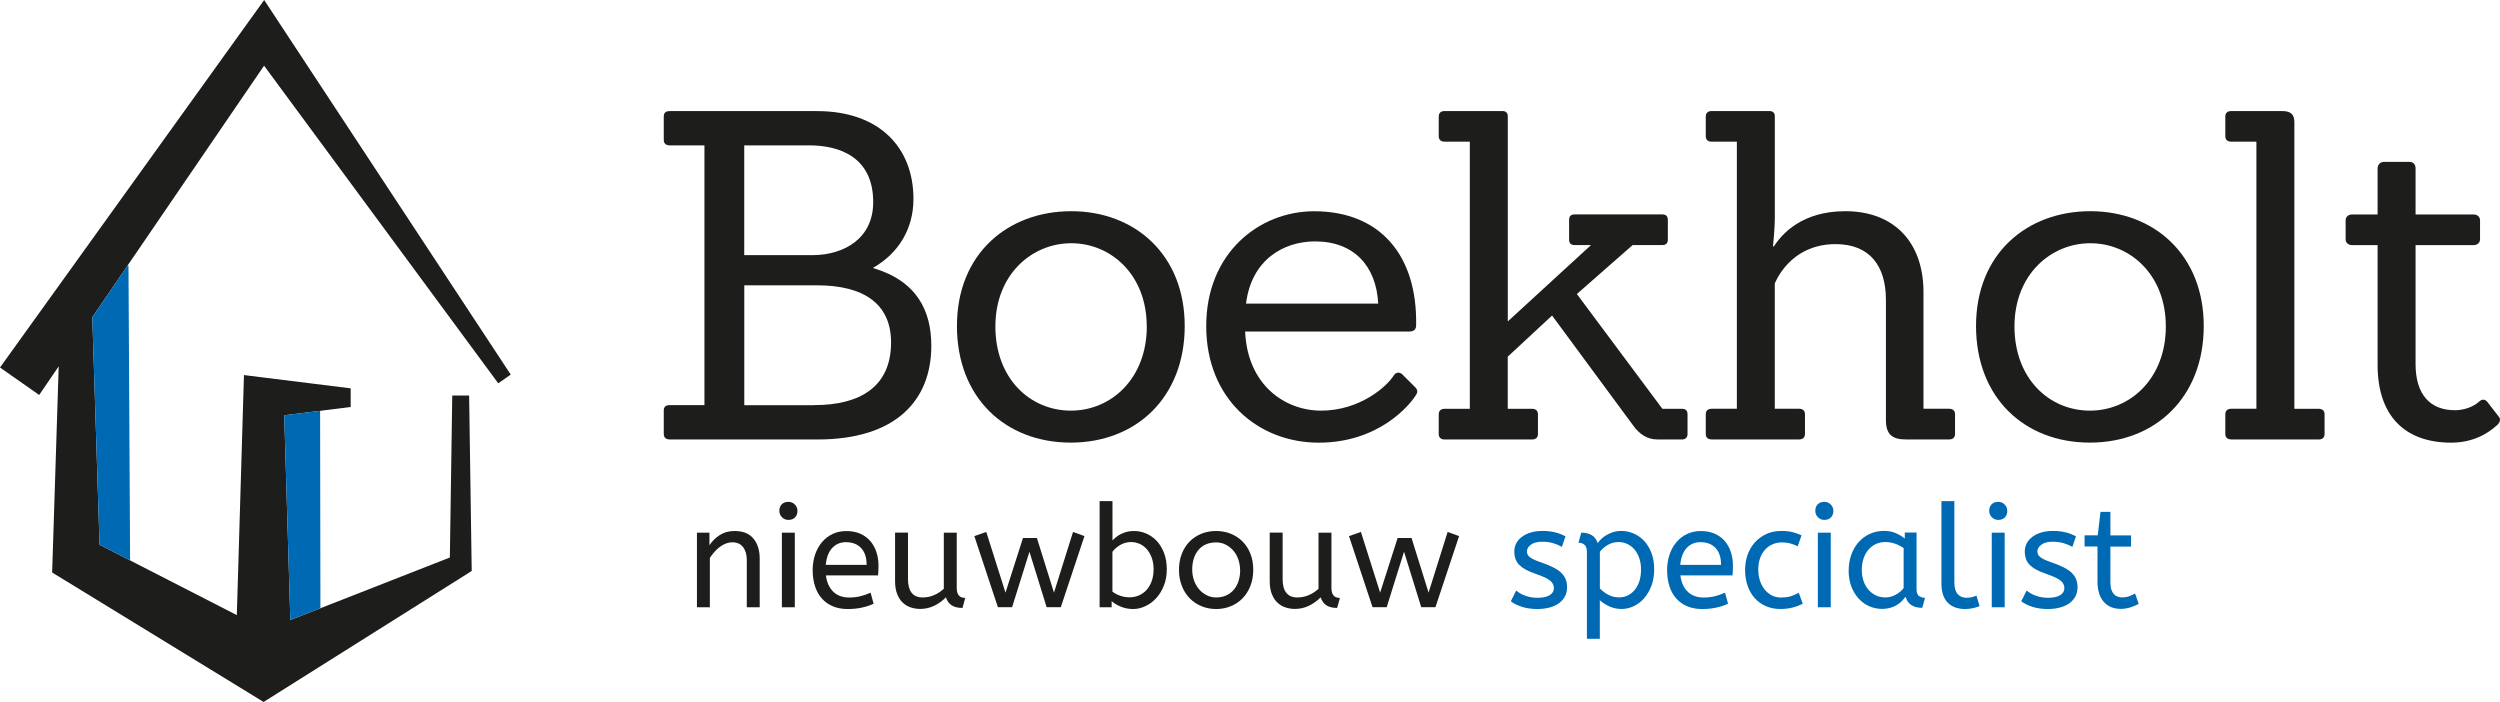
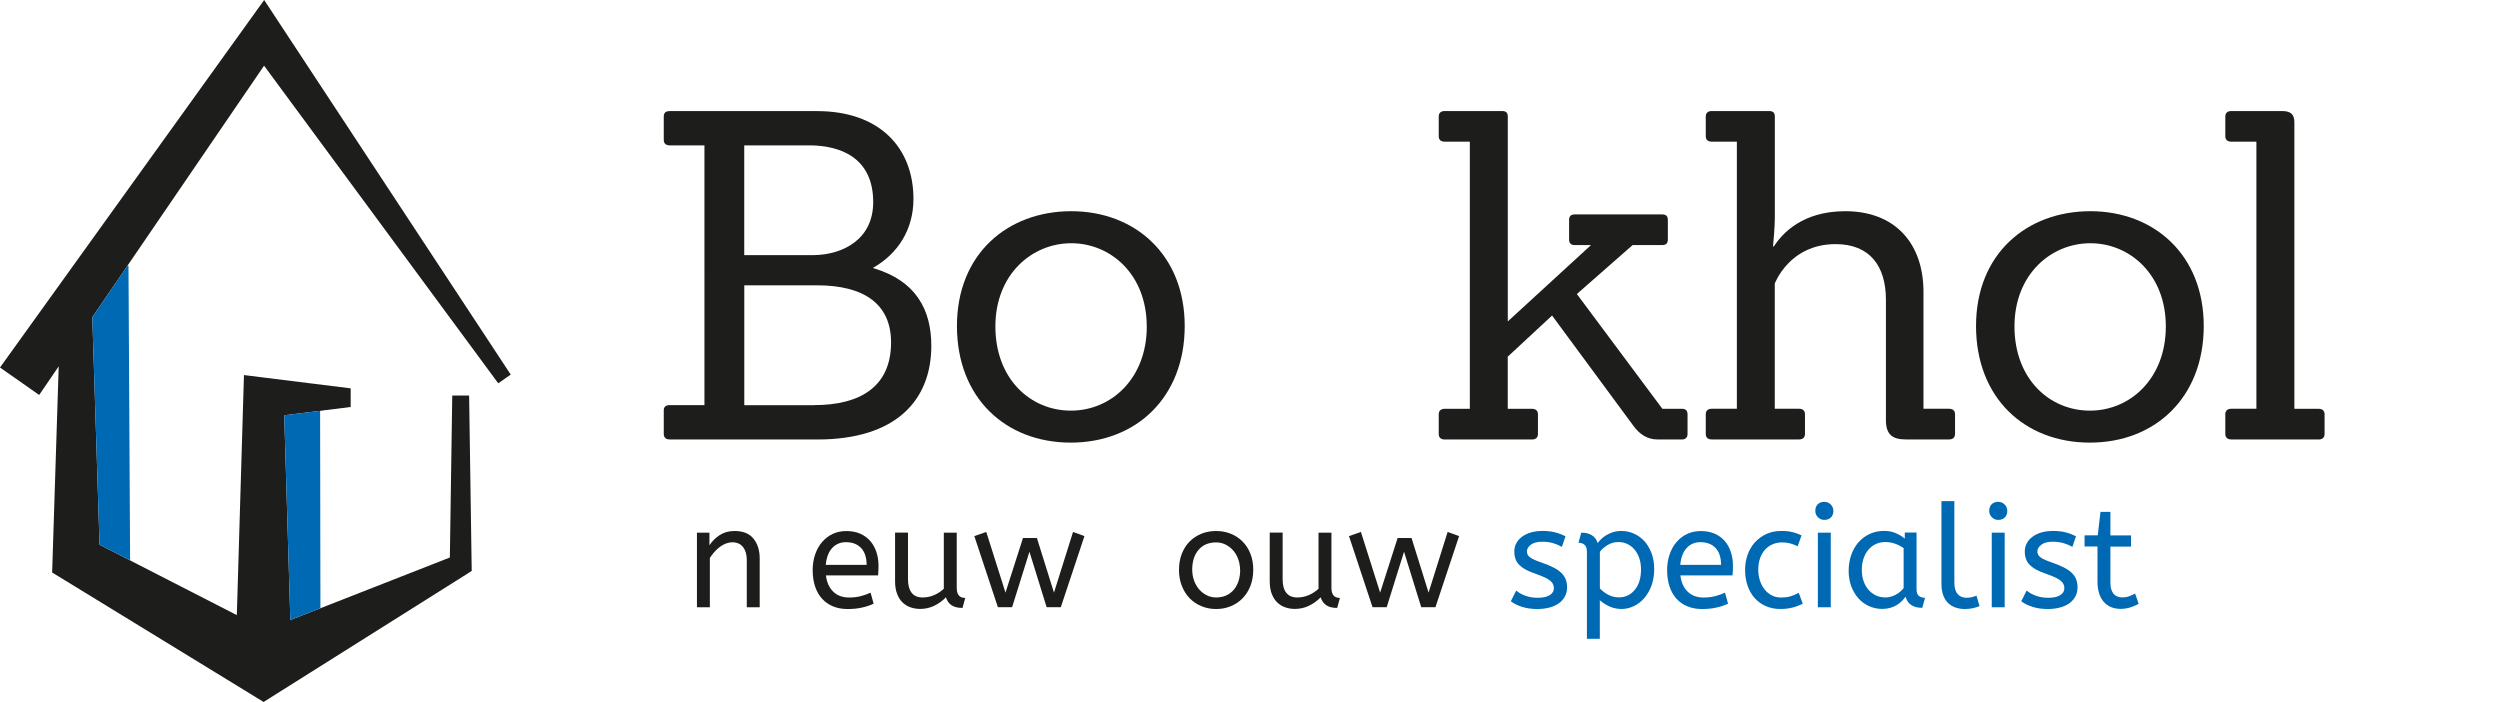
<svg xmlns="http://www.w3.org/2000/svg" id="a" data-name="logo-boekholt-nieuwbouw" width="479.99" height="134.78" viewBox="0 0 479.99 134.78">
  <g>
    <path d="m128.58,84.37c-.71,0-1.14-.35-1.14-1.06v-4.48c0-.71.35-1.05,1.14-1.05h6.67V27.91h-6.67c-.71,0-1.14-.35-1.14-1.05v-4.48c0-.7.35-1.05,1.14-1.05h28.27c12.03,0,18.53,7.03,18.53,16.86,0,5.88-2.98,10.54-7.81,13.26,8.43,2.46,11.24,8.17,11.24,14.93,0,10.54-6.85,18-21.87,18h-28.36Zm27.75-35.39c5.35-.09,11.32-2.9,11.32-10.18,0-8.61-6.41-10.89-12.29-10.89h-12.47v21.07h13.44Zm0,28.8c8.78,0,14.75-3.51,14.75-12.03,0-7.38-5.18-10.97-14.22-10.97h-13.96v23.01h13.44Z" fill="#1d1d1b" />
    <path d="m183.73,62.59c0-13.87,9.75-22.04,21.95-22.04s21.78,8.34,21.78,22.04-9.31,22.39-21.87,22.39-21.86-8.61-21.86-22.39Zm36.44.09c0-10.01-6.94-15.98-14.49-15.98s-14.57,5.97-14.57,15.98,6.67,16.16,14.49,16.16,14.58-6.23,14.58-16.16Z" fill="#1d1d1b" />
-     <path d="m239.06,63.65c.44,10.27,7.64,15.19,14.58,15.19,7.55,0,12.73-4.74,13.96-6.76.44-.61.96-.7,1.58-.26l2.37,2.37c.62.53.7,1.05.35,1.58-1.14,1.93-7.12,9.22-18.71,9.22s-21.6-8.34-21.6-22.39,10.19-22.04,20.72-22.04c12.56,0,19.85,8.34,19.58,21.95,0,.7-.44,1.14-1.23,1.14h-31.61Zm25.55-5.36c-.35-7.11-4.57-11.94-12.12-11.94-6.06,0-12.21,3.51-13.26,11.94h25.38Z" fill="#1d1d1b" />
    <path d="m318.18,84.37c-1.85,0-3.42-.97-4.65-2.72l-15.54-21.07-8.51,7.9v10.01h4.66c.7,0,1.14.35,1.14,1.06v3.77c0,.71-.44,1.06-1.14,1.06h-16.77c-.71,0-1.14-.35-1.14-1.06v-3.77c0-.71.44-1.06,1.14-1.06h4.83V27.2h-4.83c-.71,0-1.14-.35-1.14-1.05v-3.78c0-.7.44-1.05,1.14-1.05h11.06c.71,0,1.06.35,1.06,1.05v39.34l15.98-14.66h-3.16c-.7,0-1.05-.35-1.05-1.05v-3.78c0-.7.35-1.05,1.05-1.05h16.86c.7,0,1.05.35,1.05,1.05v3.78c0,.7-.35,1.05-1.05,1.05h-5.71l-10.71,9.4,16.42,22.04h3.78c.7,0,1.05.35,1.05,1.06v3.77c0,.71-.44,1.06-1.05,1.06h-4.74Z" fill="#1d1d1b" />
    <path d="m365.87,84.37c-2.55,0-3.78-.97-3.78-3.69v-23.1c0-6.59-3.16-10.71-9.66-10.71-8.96,0-11.68,7.64-11.68,7.55v24.06h4.66c.7,0,1.14.35,1.14,1.06v3.77c0,.71-.44,1.06-1.14,1.06h-16.77c-.71,0-1.14-.35-1.14-1.06v-3.77c0-.71.44-1.06,1.14-1.06h4.83V27.2h-4.83c-.71,0-1.14-.35-1.14-1.05v-3.78c0-.7.44-1.05,1.14-1.05h11.06c.71,0,1.06.35,1.06,1.05v19.58c0,1.32-.26,4.74-.35,5.36h.17c1.58-2.46,5.44-6.76,13.7-6.76,9.48,0,14.93,6.06,15.02,15.28v22.65h4.92c.7,0,1.14.35,1.14,1.06v3.77c0,.71-.44,1.06-1.14,1.06h-8.34Z" fill="#1d1d1b" />
    <path d="m379.39,62.59c0-13.87,9.75-22.04,21.95-22.04s21.77,8.34,21.77,22.04-9.3,22.39-21.86,22.39-21.86-8.61-21.86-22.39Zm36.44.09c0-10.01-6.94-15.98-14.49-15.98s-14.57,5.97-14.57,15.98,6.67,16.16,14.48,16.16,14.58-6.23,14.58-16.16Z" fill="#1d1d1b" />
    <path d="m428.39,84.37c-.7,0-1.14-.35-1.14-1.06v-3.77c0-.71.44-1.06,1.14-1.06h4.83V27.2h-4.83c-.7,0-1.14-.35-1.14-1.05v-3.78c0-.7.44-1.05,1.14-1.05h9.75c1.76,0,2.37.7,2.37,2.2v54.97h4.66c.7,0,1.14.35,1.14,1.06v3.77c0,.71-.44,1.06-1.14,1.06h-16.77Z" fill="#1d1d1b" />
-     <path d="m479.67,79.89c.53.53.35,1.14-.17,1.67-.79.7-3.69,3.43-8.87,3.43-8.78,0-14.14-5.01-14.14-14.93v-23h-4.92c-.7,0-1.22-.44-1.22-1.14v-3.6c0-.7.53-1.14,1.22-1.14h4.92v-8.87c0-.7.53-1.23,1.23-1.23h4.92c.71,0,1.14.53,1.14,1.23v8.87h11.15c.71,0,1.23.44,1.23,1.14v3.6c0,.7-.53,1.14-1.23,1.14h-11.15v22.83c0,5.88,2.81,8.87,7.55,8.87,2.64,0,4.3-1.31,4.66-1.67.62-.53,1.14-.44,1.58.09l2.11,2.72Z" fill="#1d1d1b" />
  </g>
  <g>
    <path d="m136.22,104.67c.51-.77,1.17-1.42,1.97-1.94.8-.52,1.75-.78,2.85-.78,1.62,0,2.82.48,3.62,1.46.8.97,1.2,2.26,1.2,3.85v9.33h-2.48v-9.06c0-1.05-.24-1.88-.72-2.49-.48-.62-1.15-.92-2.04-.92-.42,0-.83.08-1.24.23-.41.16-.79.37-1.17.65-.38.28-.72.6-1.05.97-.32.37-.61.75-.87,1.15v9.47h-2.48v-14.32h2.4v2.4Z" fill="#1d1d1b" />
-     <path d="m151.36,99.82c-.48,0-.89-.17-1.22-.51-.34-.34-.51-.75-.51-1.22,0-.53.16-.96.47-1.27.31-.31.73-.47,1.27-.47.48,0,.89.17,1.23.51.34.33.51.75.51,1.22,0,.53-.16.95-.47,1.27-.31.31-.74.47-1.27.47Zm1.24,16.77h-2.48v-14.32h2.48v14.32Z" fill="#1d1d1b" />
    <path d="m158.57,110.45c.16,1.34.63,2.38,1.4,3.14.77.75,1.79,1.13,3.05,1.13.83,0,1.57-.09,2.23-.26.66-.17,1.29-.4,1.9-.67l.58,2.12c-.66.31-1.4.56-2.23.74-.82.19-1.75.28-2.78.28s-1.95-.17-2.78-.51c-.82-.34-1.53-.83-2.1-1.46-.58-.63-1.02-1.41-1.34-2.34-.31-.93-.47-1.98-.47-3.18,0-1.06.16-2.06.47-2.97.31-.92.75-1.71,1.32-2.38.57-.67,1.25-1.2,2.03-1.57.79-.38,1.67-.56,2.65-.56,1.03,0,1.92.17,2.69.52.77.35,1.42.83,1.93,1.43.51.6.9,1.32,1.16,2.12.26.81.39,1.66.39,2.56,0,.65-.03,1.27-.08,1.88h-10.02Zm3.88-6.36c-1.08,0-1.97.37-2.66,1.11-.69.73-1.11,1.82-1.25,3.25h7.85c0-1.39-.35-2.47-1.05-3.22-.7-.75-1.66-1.13-2.89-1.13Z" fill="#1d1d1b" />
    <path d="m184.78,116.72c-.88,0-1.58-.17-2.09-.52-.52-.35-.87-.85-1.07-1.52-.65.66-1.38,1.2-2.22,1.61-.84.41-1.75.62-2.74.62-.62,0-1.23-.1-1.8-.29-.58-.19-1.09-.5-1.54-.92-.45-.42-.81-.97-1.07-1.66-.27-.67-.4-1.51-.4-2.47v-9.31h2.48v8.97c0,1.12.24,1.98.7,2.58.47.6,1.17.9,2.11.9.77,0,1.51-.15,2.2-.45.7-.3,1.32-.71,1.87-1.22v-10.77h2.48v10.6c0,.41.05.73.14.98.1.25.21.44.36.58.15.14.32.23.53.29.2.05.4.08.6.08l-.52,1.92Z" fill="#1d1d1b" />
    <path d="m206.01,102.13l2.2.8-4.54,13.65h-2.72l-3.3-10.65-3.33,10.65h-2.73l-4.52-13.65,2.29-.8,3.69,11.65,3.36-10.49h2.67l3.28,10.49,3.66-11.65Z" fill="#1d1d1b" />
-     <path d="m211.11,96.21h2.48v7.55c.18-.2.41-.41.69-.63.27-.22.58-.42.92-.59.34-.17.72-.32,1.14-.43.42-.11.88-.16,1.38-.16.82,0,1.62.16,2.38.5.76.33,1.43.81,2.01,1.43.58.63,1.04,1.4,1.39,2.31.35.92.52,1.96.52,3.11s-.18,2.17-.55,3.11c-.37.94-.85,1.74-1.46,2.41-.61.67-1.3,1.19-2.08,1.55-.78.37-1.58.56-2.38.56s-1.6-.15-2.32-.44c-.73-.29-1.33-.65-1.8-1.08v1.18h-2.31v-20.38Zm10.38,13.16c0-.82-.11-1.57-.34-2.22-.23-.65-.54-1.21-.94-1.67-.39-.46-.85-.81-1.38-1.05-.52-.24-1.08-.36-1.66-.36-.79,0-1.5.2-2.14.59s-1.11.82-1.45,1.28v7.65c.42.33.92.59,1.49.79s1.17.3,1.82.3,1.28-.13,1.84-.39c.57-.26,1.06-.62,1.46-1.09.4-.47.72-1.03.95-1.68.23-.65.34-1.38.34-2.19Z" fill="#1d1d1b" />
    <path d="m226.36,109.43c0-1.15.18-2.2.55-3.12.36-.93.87-1.71,1.5-2.35.63-.64,1.39-1.13,2.26-1.49.87-.35,1.81-.52,2.82-.52s1.92.17,2.8.52c.87.35,1.63.85,2.27,1.49.64.65,1.15,1.42,1.51,2.34.37.92.55,1.95.55,3.08s-.18,2.17-.54,3.1c-.36.93-.86,1.72-1.5,2.38-.64.66-1.4,1.17-2.27,1.53-.87.36-1.81.54-2.82.54s-1.98-.19-2.85-.56c-.87-.36-1.63-.88-2.26-1.54-.63-.66-1.13-1.45-1.48-2.37-.36-.92-.54-1.93-.54-3.03Zm11.73,0c0-.72-.12-1.39-.34-2.04-.23-.64-.55-1.2-.96-1.68-.41-.48-.9-.85-1.46-1.14-.56-.29-1.17-.43-1.83-.43-1.45,0-2.58.48-3.39,1.43-.81.96-1.21,2.22-1.21,3.8,0,.72.12,1.4.34,2.05.23.65.55,1.22.97,1.71.41.48.9.87,1.46,1.15.56.29,1.17.43,1.83.43.72,0,1.36-.13,1.93-.39.57-.26,1.05-.62,1.45-1.09.39-.47.7-1.02.91-1.66.21-.65.32-1.36.32-2.15Z" fill="#1d1d1b" />
    <path d="m256.73,116.72c-.88,0-1.58-.17-2.09-.52-.51-.35-.87-.85-1.08-1.52-.64.66-1.38,1.2-2.22,1.61-.83.41-1.74.62-2.74.62-.63,0-1.22-.1-1.8-.29-.58-.19-1.09-.5-1.54-.92-.45-.42-.81-.97-1.08-1.66-.27-.67-.4-1.51-.4-2.47v-9.31h2.48v8.97c0,1.12.23,1.98.7,2.58.47.6,1.17.9,2.11.9.77,0,1.51-.15,2.21-.45.7-.3,1.32-.71,1.87-1.22v-10.77h2.48v10.6c0,.41.04.73.14.98.09.25.21.44.36.58.14.14.32.23.52.29.2.05.41.08.61.08l-.53,1.92Z" fill="#1d1d1b" />
    <path d="m277.93,102.13l2.21.8-4.54,13.65h-2.73l-3.3-10.65-3.33,10.65h-2.72l-4.52-13.65,2.29-.8,3.69,11.65,3.36-10.49h2.67l3.27,10.49,3.66-11.65Z" fill="#1d1d1b" />
    <path d="m291.09,113.37c.47.42,1.08.77,1.8,1.02.73.26,1.51.38,2.33.38,1.03,0,1.8-.17,2.33-.51.53-.34.79-.78.79-1.31,0-.27-.05-.53-.16-.77-.1-.24-.28-.47-.55-.69-.27-.22-.63-.44-1.09-.65-.46-.21-1.06-.44-1.79-.7-1.36-.46-2.37-1-3.02-1.64-.66-.63-.99-1.51-.99-2.63,0-.55.12-1.06.37-1.54.25-.48.6-.9,1.08-1.25.47-.36,1.03-.64,1.7-.84.67-.2,1.44-.3,2.3-.3.94,0,1.76.1,2.47.29.71.19,1.34.44,1.91.73l-.69,2.04c-.5-.29-1.06-.53-1.7-.72-.63-.18-1.33-.27-2.1-.27-.96,0-1.68.2-2.17.58-.5.39-.75.81-.75,1.27,0,.22.04.42.13.61.08.18.23.35.45.52.22.17.51.33.88.5.37.17.83.34,1.38.53.9.31,1.66.63,2.28.95.63.32,1.13.67,1.52,1.06.38.38.66.8.83,1.25.17.45.24.95.24,1.5,0,.64-.14,1.22-.41,1.73-.27.51-.66.95-1.15,1.31s-1.1.63-1.8.82-1.49.29-2.35.29c-1.1,0-2.09-.14-2.95-.42-.86-.28-1.58-.63-2.14-1.07l1.04-2.07Z" fill="#0069b4" />
    <path d="m303.59,102.27c1.68,0,2.74.67,3.17,2.01.13-.2.32-.44.59-.71.26-.28.59-.53.97-.77.39-.24.83-.44,1.32-.61.5-.16,1.05-.25,1.66-.25.82,0,1.62.16,2.38.5.76.33,1.43.81,2.01,1.43.58.63,1.04,1.4,1.39,2.31.35.92.52,1.96.52,3.11s-.17,2.17-.51,3.11c-.34.94-.8,1.74-1.38,2.41-.57.67-1.24,1.19-2,1.55-.75.37-1.54.56-2.37.56s-1.66-.17-2.38-.51c-.72-.34-1.32-.73-1.8-1.17v7.41h-2.48v-16.71c0-.62-.15-1.07-.45-1.34-.3-.26-.69-.39-1.17-.39l.53-1.93Zm11.48,7.1c0-.82-.11-1.57-.34-2.22-.23-.65-.54-1.21-.94-1.67-.39-.46-.85-.81-1.38-1.05-.52-.24-1.08-.36-1.66-.36-.79,0-1.5.2-2.13.59-.63.39-1.12.82-1.45,1.28v7.04c.48.5,1.02.91,1.64,1.23.62.32,1.3.48,2.05.48.63,0,1.2-.13,1.71-.39.51-.26.96-.62,1.33-1.09.38-.47.67-1.03.87-1.68.2-.65.3-1.38.3-2.19Z" fill="#0069b4" />
    <path d="m322.62,110.45c.16,1.34.63,2.38,1.4,3.14.77.75,1.79,1.13,3.05,1.13.82,0,1.57-.09,2.23-.26.66-.17,1.3-.4,1.9-.67l.58,2.12c-.66.31-1.4.56-2.23.74-.82.19-1.76.28-2.78.28s-1.95-.17-2.78-.51c-.83-.34-1.53-.83-2.11-1.46-.57-.63-1.02-1.41-1.33-2.34-.31-.93-.47-1.98-.47-3.18,0-1.06.16-2.06.47-2.97.31-.92.75-1.71,1.32-2.38.57-.67,1.25-1.2,2.04-1.57.79-.38,1.67-.56,2.64-.56,1.03,0,1.93.17,2.7.52.77.35,1.42.83,1.93,1.43.51.6.9,1.32,1.15,2.12.26.81.39,1.66.39,2.56,0,.65-.03,1.27-.08,1.88h-10.02Zm3.88-6.36c-1.08,0-1.97.37-2.65,1.11-.69.73-1.11,1.82-1.25,3.25h7.84c0-1.39-.35-2.47-1.04-3.22-.7-.75-1.66-1.13-2.89-1.13Z" fill="#0069b4" />
    <path d="m345.16,104.89c-.53-.26-1.03-.45-1.49-.57-.45-.12-.97-.18-1.54-.18-.64,0-1.24.12-1.8.36-.56.24-1.05.59-1.45,1.03-.41.45-.72,1-.95,1.64-.23.65-.35,1.38-.35,2.21,0,.75.11,1.45.32,2.09.21.65.51,1.21.9,1.7.38.48.84.87,1.37,1.14.53.28,1.13.41,1.79.41s1.29-.07,1.79-.22,1.03-.38,1.6-.69l.77,2.09c-.59.31-1.23.56-1.93.74-.7.19-1.49.28-2.4.28-1.03,0-1.95-.19-2.78-.56-.83-.36-1.54-.88-2.12-1.54-.59-.66-1.05-1.45-1.36-2.37-.32-.92-.48-1.93-.48-3.03,0-1.03.16-2,.48-2.9.32-.91.78-1.7,1.39-2.38.61-.67,1.34-1.21,2.19-1.61.85-.39,1.81-.59,2.87-.59.83,0,1.54.07,2.15.22.6.14,1.19.36,1.76.63l-.75,2.09Z" fill="#0069b4" />
    <path d="m350.26,99.82c-.48,0-.88-.17-1.22-.51-.34-.34-.51-.75-.51-1.22,0-.53.16-.96.47-1.27.31-.31.73-.47,1.27-.47.48,0,.88.17,1.22.51.34.33.51.75.51,1.22,0,.53-.16.95-.47,1.27-.32.31-.73.47-1.27.47Zm1.24,16.77h-2.48v-14.32h2.48v14.32Z" fill="#0069b4" />
    <path d="m354.94,109.51c0-1.06.17-2.06.5-2.99.33-.93.79-1.73,1.39-2.41.6-.68,1.31-1.21,2.15-1.6.84-.39,1.75-.58,2.74-.58.83,0,1.57.14,2.24.42.67.29,1.25.64,1.75,1.06v-1.16h2.26v10.85c0,.69.17,1.15.51,1.36.34.21.71.32,1.12.32l-.53,1.92c-1.76,0-2.83-.72-3.2-2.14-.22.29-.47.58-.75.87-.29.29-.61.54-.98.76-.36.22-.78.39-1.24.52-.46.13-.96.2-1.52.2-.9,0-1.74-.18-2.52-.53-.78-.35-1.46-.84-2.04-1.49-.58-.64-1.04-1.42-1.38-2.32s-.51-1.93-.51-3.07Zm7,5.2c.69,0,1.36-.17,1.98-.5.63-.33,1.15-.76,1.57-1.3v-7.68c-.5-.35-1.04-.63-1.64-.84-.6-.21-1.23-.32-1.89-.32s-1.27.13-1.82.39c-.55.26-1.02.62-1.42,1.09-.39.47-.71,1.03-.93,1.69-.22.66-.33,1.39-.33,2.17s.11,1.48.33,2.13c.22.65.53,1.21.94,1.68.41.47.88.83,1.42,1.09.54.26,1.14.39,1.78.39Z" fill="#0069b4" />
    <path d="m375.23,111.85c0,.99.21,1.72.62,2.2.41.48.99.72,1.72.72.35,0,.69-.04,1.02-.12.33-.08.63-.18.88-.29l.6,2.01c-.33.15-.74.27-1.22.39-.48.11-1.02.17-1.61.17-.64,0-1.23-.1-1.77-.28-.54-.18-1.02-.47-1.42-.85-.41-.39-.72-.88-.95-1.49-.23-.61-.35-1.34-.35-2.21v-15.89h2.48v15.64Z" fill="#0069b4" />
    <path d="m383.65,99.82c-.48,0-.88-.17-1.22-.51-.34-.34-.51-.75-.51-1.22,0-.53.16-.96.47-1.27s.73-.47,1.27-.47c.48,0,.88.17,1.22.51.34.33.51.75.51,1.22,0,.53-.16.95-.47,1.27-.31.31-.74.47-1.27.47Zm1.24,16.77h-2.48v-14.32h2.48v14.32Z" fill="#0069b4" />
    <path d="m389.11,113.37c.47.42,1.08.77,1.8,1.02.73.26,1.51.38,2.33.38,1.03,0,1.8-.17,2.32-.51.53-.34.79-.78.79-1.31,0-.27-.05-.53-.16-.77-.1-.24-.28-.47-.55-.69-.27-.22-.63-.44-1.09-.65-.46-.21-1.06-.44-1.79-.7-1.36-.46-2.37-1-3.02-1.64-.66-.63-.99-1.51-.99-2.63,0-.55.12-1.06.37-1.54.25-.48.6-.9,1.08-1.25.47-.36,1.03-.64,1.7-.84.67-.2,1.44-.3,2.3-.3.94,0,1.76.1,2.47.29.71.19,1.34.44,1.91.73l-.69,2.04c-.5-.29-1.06-.53-1.7-.72-.63-.18-1.33-.27-2.1-.27-.96,0-1.68.2-2.17.58-.5.39-.75.81-.75,1.27,0,.22.04.42.13.61.08.18.23.35.45.52.22.17.51.33.88.5.37.17.83.34,1.38.53.9.31,1.66.63,2.28.95.63.32,1.13.67,1.52,1.06.38.38.66.8.82,1.25.17.45.25.95.25,1.5,0,.64-.14,1.22-.41,1.73-.28.51-.66.95-1.15,1.31-.5.36-1.1.63-1.8.82s-1.49.29-2.35.29c-1.1,0-2.08-.14-2.95-.42-.86-.28-1.58-.63-2.15-1.07l1.05-2.07Z" fill="#0069b4" />
    <path d="m403.29,98.28h1.9v4.52h3.96v2.14h-3.96v6.91c0,.53.06.98.18,1.34.12.37.28.66.48.88.2.22.45.38.73.48.29.1.58.15.9.15.46,0,.89-.07,1.3-.22.4-.15.79-.32,1.15-.53l.69,1.98c-.37.22-.87.44-1.49.65-.63.21-1.28.32-1.95.32-1.38,0-2.47-.45-3.27-1.35-.79-.9-1.2-2.21-1.2-3.91v-6.72h-2.48v-2.14h2.53l.53-4.52Z" fill="#0069b4" />
  </g>
  <g>
    <polygon points="17.72 60.9 50.7 12.61 95.66 73.59 98.06 71.92 53.55 4.3 50.72 0 47.63 4.3 0 70.56 7.52 75.83 11.27 70.34 10.09 107.42 10.01 109.92 12.42 111.39 47.6 132.93 50.61 134.78 53.35 133.05 89.4 110.36 90.57 109.61 90.55 108.47 90.07 75.94 86.83 75.94 86.37 107.04 55.74 119.04 54.57 79.73 67.33 78.14 67.33 74.56 50.59 72.48 46.84 72.01 46.71 76.35 45.47 118.1 19.11 104.59 17.72 60.9" fill="#1d1d1b" />
    <g>
      <polygon points="19.11 104.59 24.98 107.59 24.67 51.04 24.45 51.04 17.72 60.9 19.11 104.59" fill="#0069b4" />
      <polygon points="55.74 119.04 61.52 116.77 61.46 78.87 54.57 79.73 55.74 119.04" fill="#0069b4" />
    </g>
  </g>
</svg>